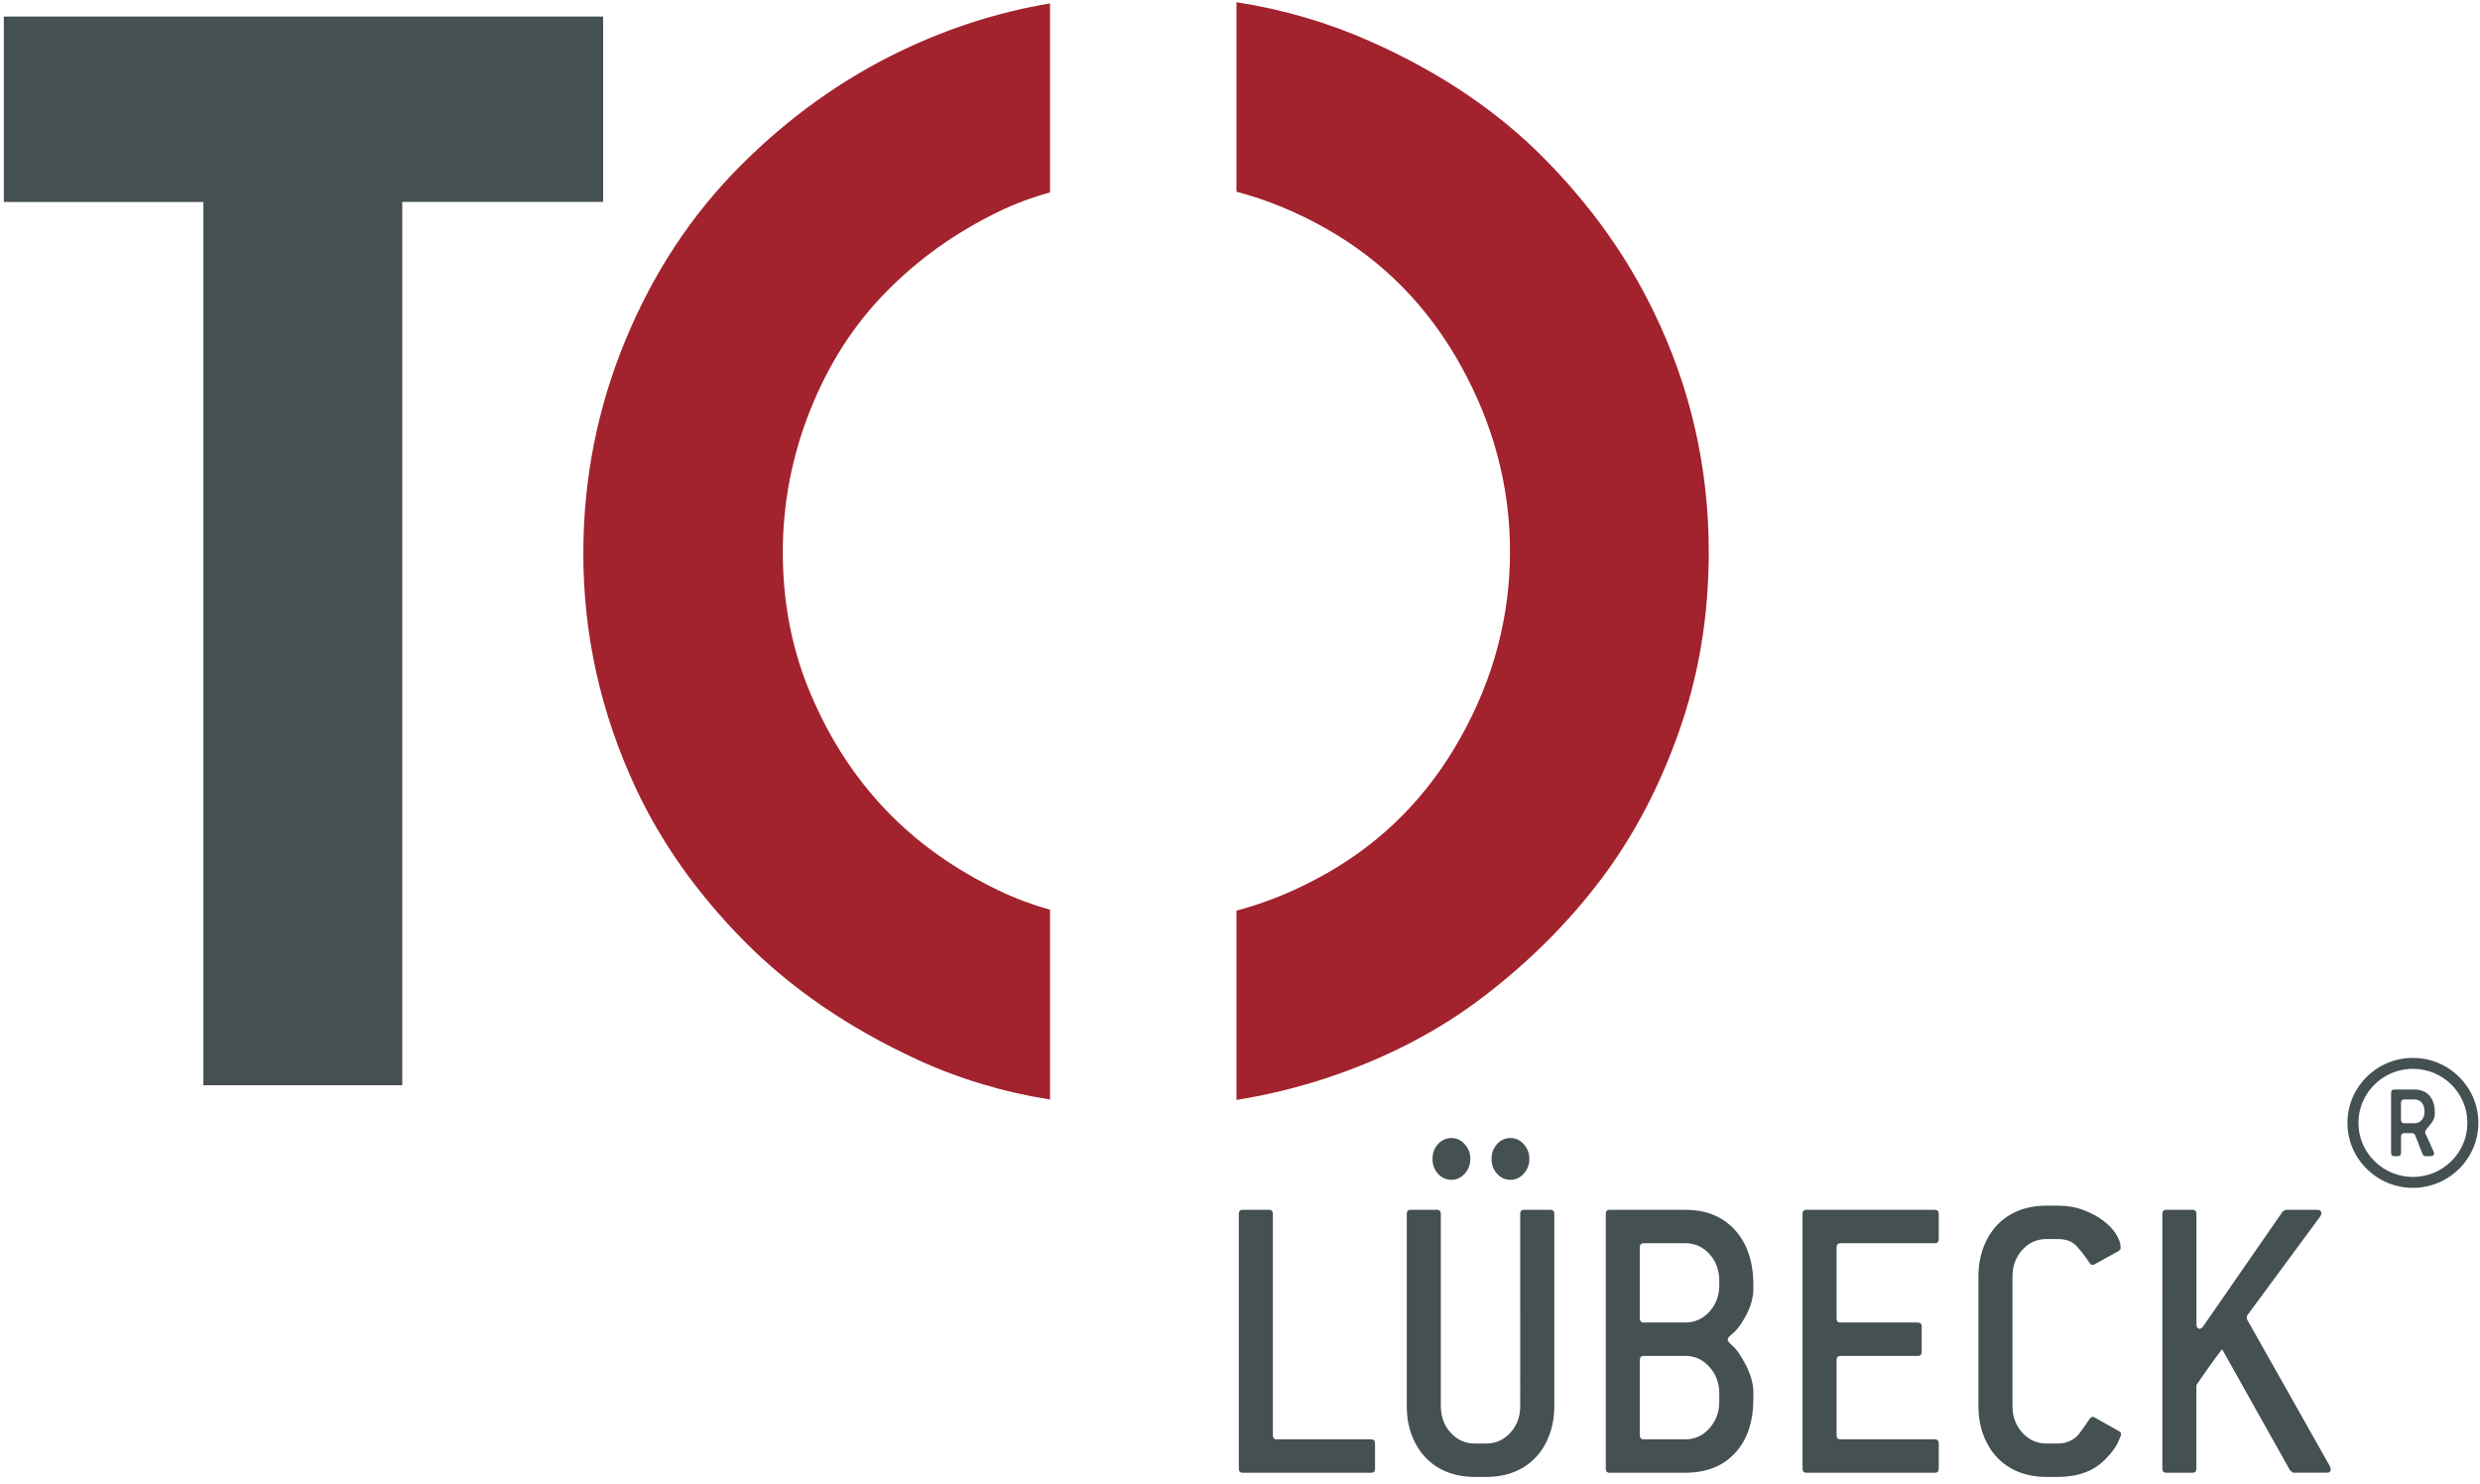
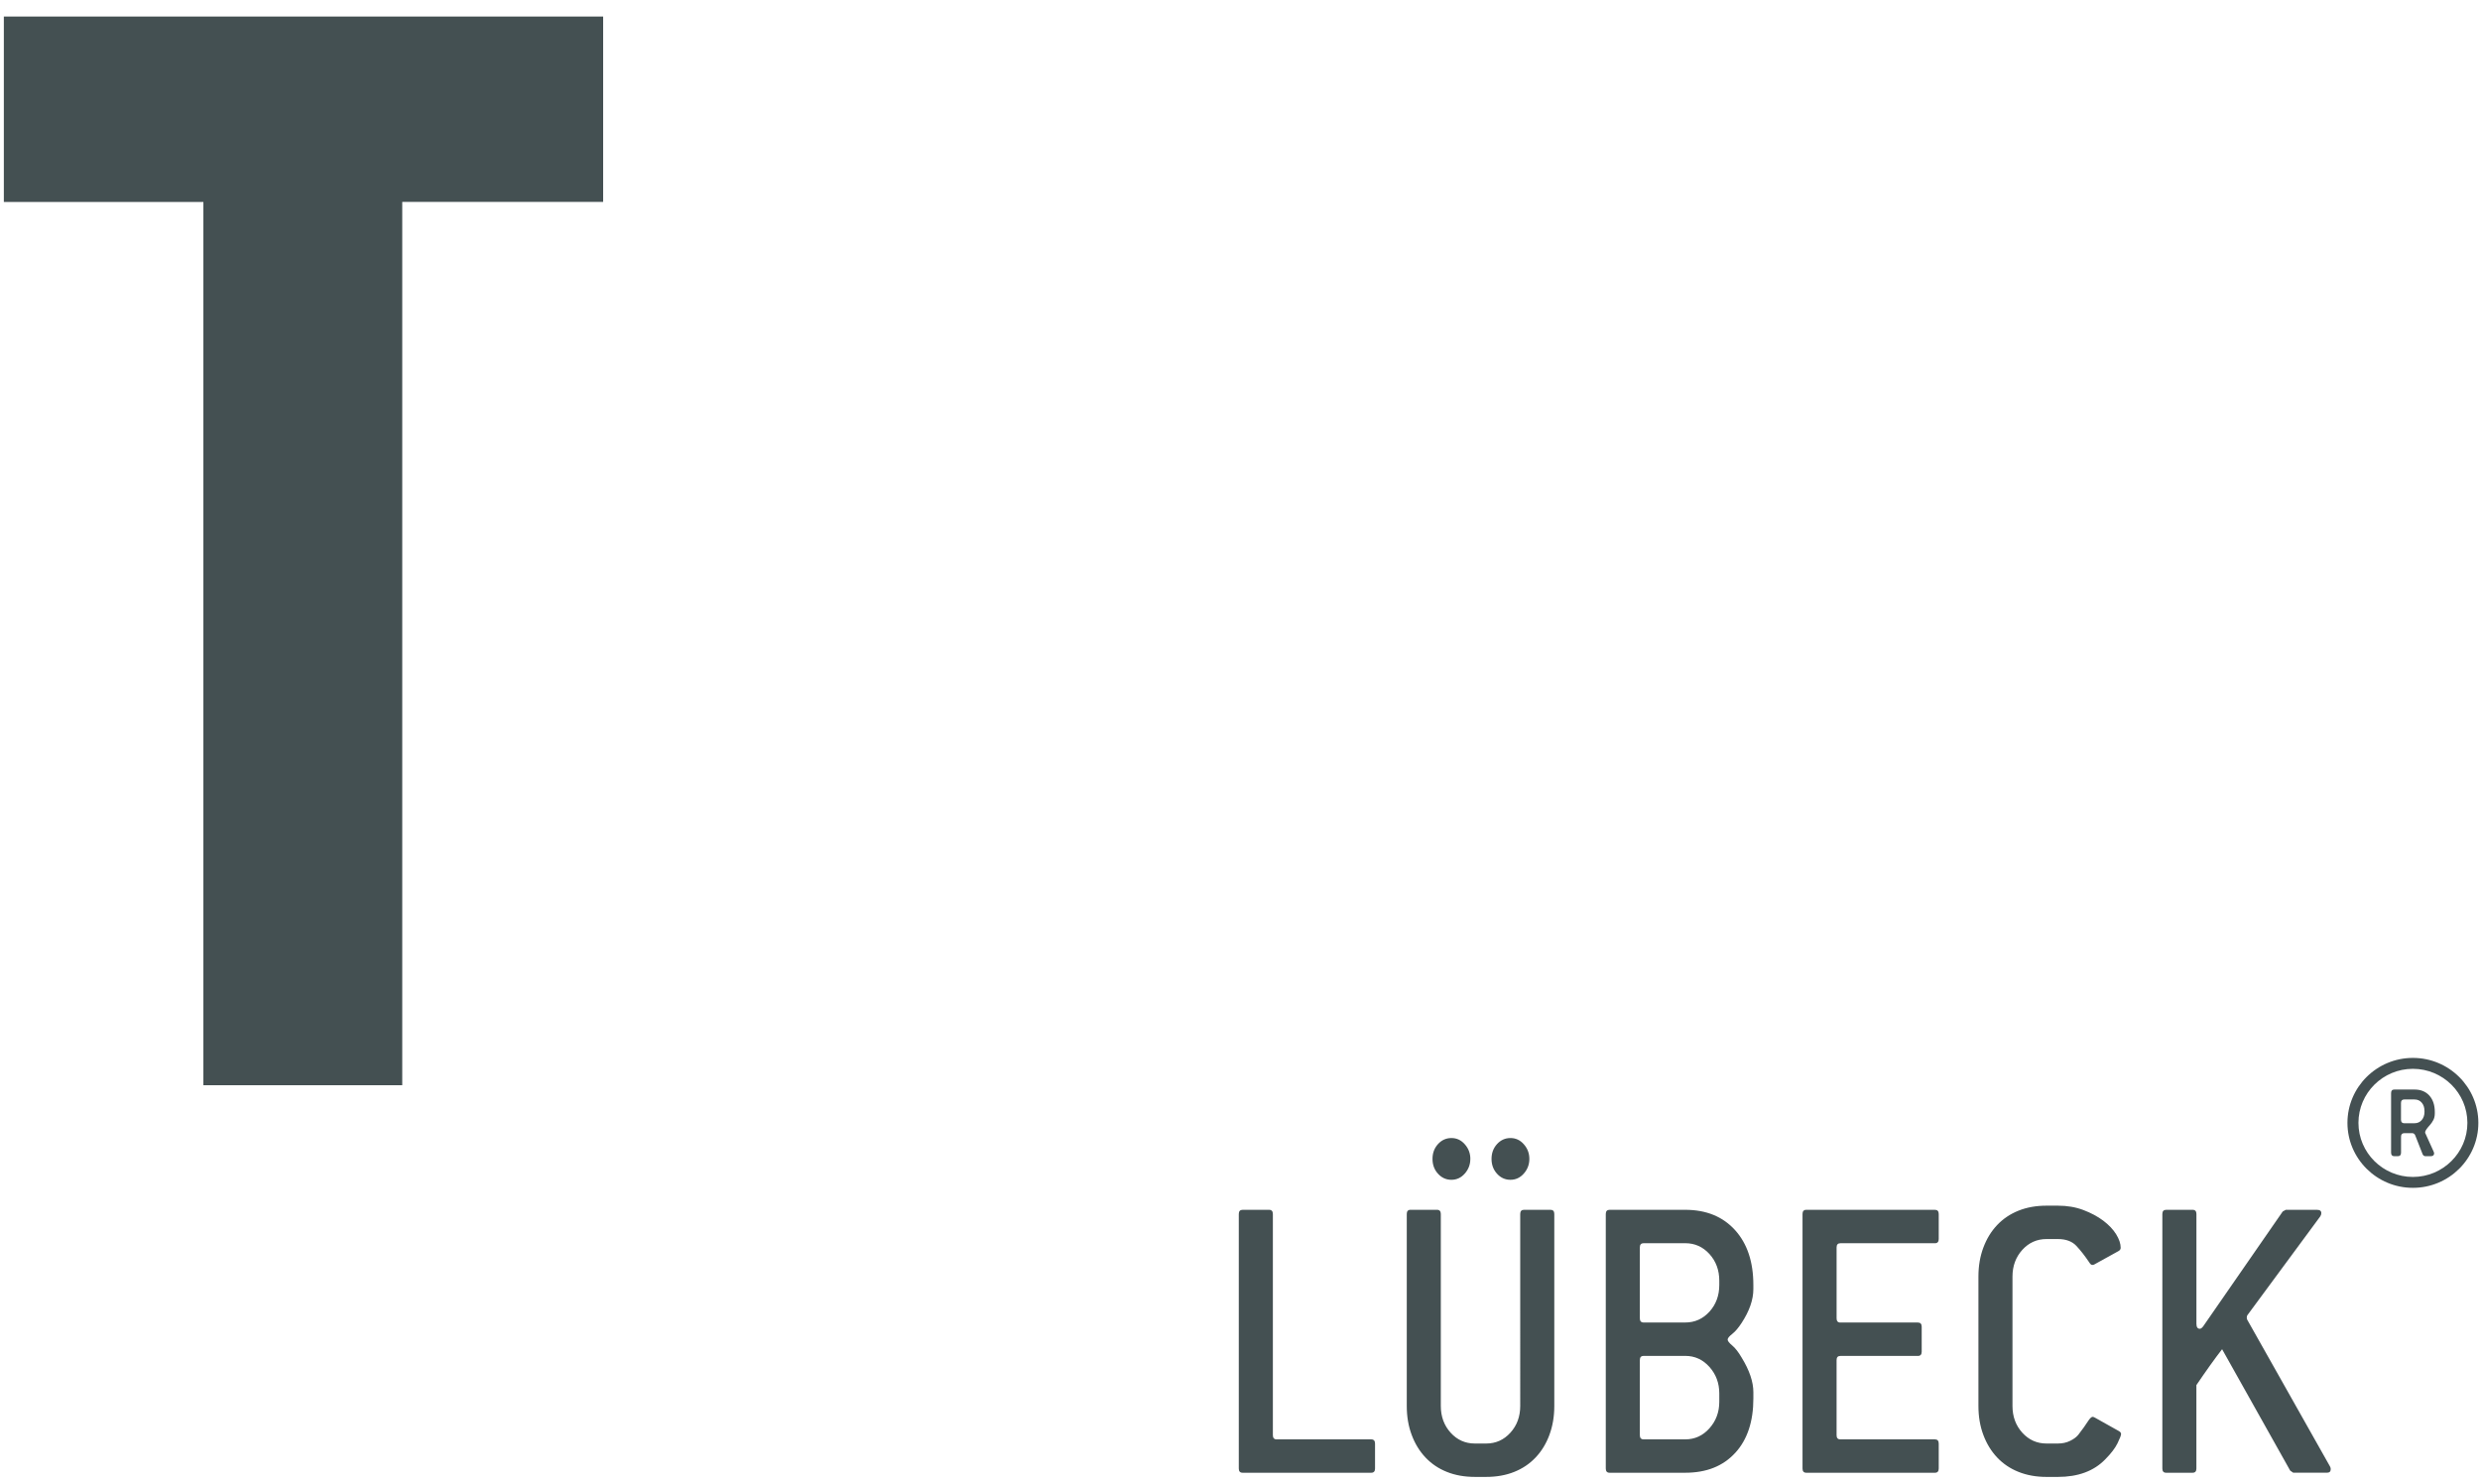
<svg xmlns="http://www.w3.org/2000/svg" width="142" height="85" viewBox="0 0 142 85">
  <g fill="none" fill-rule="evenodd">
-     <path d="M88.43 9.082c-2.672-2.707-5.983-4.94-9.942-6.7-2.44-1.088-5.003-1.838-7.69-2.255v10.85c1.76.465 3.476 1.17 5.146 2.12 3.27 1.855 5.837 4.474 7.706 7.85 1.874 3.377 2.81 6.923 2.81 10.637 0 3.712-.936 7.253-2.81 10.615-1.87 3.362-4.447 5.973-7.725 7.83-1.67.945-3.378 1.65-5.127 2.113V62.98c1.77-.28 3.52-.708 5.25-1.284 3.39-1.133 6.375-2.692 8.967-4.685 2.59-1.988 4.808-4.215 6.67-6.678 1.852-2.462 3.344-5.292 4.467-8.496 1.127-3.202 1.688-6.606 1.688-10.215 0-4.84-1.04-9.415-3.127-13.72-1.525-3.174-3.614-6.115-6.284-8.818zM60.122 52.09c-1.01-.283-1.985-.646-2.92-1.093-2.53-1.21-4.69-2.743-6.462-4.6-1.778-1.855-3.21-4.05-4.288-6.58-1.088-2.528-1.63-5.26-1.63-8.196 0-2.796.523-5.506 1.566-8.13 1.044-2.623 2.485-4.878 4.334-6.76 1.84-1.883 4-3.425 6.48-4.623.927-.447 1.9-.81 2.92-1.09V.194c-2.926.496-5.75 1.39-8.468 2.69-3.39 1.614-6.48 3.82-9.27 6.62-2.793 2.8-4.99 6.134-6.586 10.008-1.6 3.876-2.398 7.94-2.398 12.19 0 4.657 1 9.138 3.01 13.44 1.46 3.124 3.53 6.038 6.198 8.742 2.666 2.702 5.97 4.964 9.898 6.782 2.377 1.096 4.915 1.86 7.616 2.293V52.09z" fill="#A2222E" />
    <path fill="#445052" d="M.22.948v10.615h11.425V62.14h11.387V11.562h11.503V.948M78.513 84.328h-7.365c-.145 0-.217-.08-.217-.24V69.513c0-.16.073-.24.218-.24h1.516c.144 0 .217.08.217.24v12.665c0 .16.073.24.217.24h5.416c.144 0 .217.08.217.238v1.434c0 .158-.073.238-.217.238M87.568 66.358c0 .32-.105.598-.314.836-.21.24-.465.36-.77.36-.302 0-.56-.116-.768-.348-.21-.23-.314-.513-.314-.848 0-.335.105-.617.314-.848.21-.23.466-.347.77-.347.303 0 .56.12.768.36.21.238.314.516.314.835m-3.38 0c0 .32-.104.598-.314.836-.21.24-.465.36-.77.36-.302 0-.558-.116-.768-.348-.21-.23-.314-.513-.314-.848 0-.335.105-.617.314-.848.21-.23.466-.347.77-.347.303 0 .56.12.768.36.21.238.315.516.315.835m4.526 15.807c-.187.502-.45.932-.79 1.29-.34.36-.748.634-1.225.825-.475.19-1.01.286-1.6.286h-.65c-.594 0-1.128-.095-1.604-.286-.477-.19-.885-.466-1.224-.825-.34-.358-.603-.788-.79-1.29-.19-.502-.283-1.055-.283-1.66V69.512c0-.16.07-.24.216-.24h1.516c.144 0 .217.08.217.24v10.993c0 .605.187 1.115.562 1.53.375.413.837.62 1.387.62h.65c.547 0 1.01-.207 1.385-.62.376-.415.563-.925.563-1.53V69.512c0-.16.073-.24.217-.24h1.516c.146 0 .218.08.218.24v10.993c0 .605-.094 1.158-.282 1.66M98.443 79.788c0-.59-.188-1.096-.563-1.518-.376-.422-.838-.633-1.387-.633H94.11c-.144 0-.216.08-.216.24v4.3c0 .16.072.24.216.24h2.383c.55 0 1.01-.212 1.387-.634.375-.422.563-.928.563-1.517v-.478zm0-6.453c0-.604-.188-1.114-.563-1.53-.376-.413-.838-.62-1.387-.62H94.11c-.144 0-.216.08-.216.24v4.06c0 .16.072.24.216.24h2.383c.55 0 1.01-.207 1.387-.62.375-.415.563-.925.563-1.53v-.24zm.91 9.857c-.693.757-1.646 1.136-2.86 1.136H92.16c-.144 0-.216-.08-.216-.24V69.513c0-.16.072-.24.217-.24h4.333c1.2 0 2.15.388 2.85 1.16.7.773 1.05 1.82 1.05 3.143v.238c0 .606-.224 1.252-.672 1.936-.186.286-.367.497-.54.632-.173.136-.26.243-.26.323 0 .08.087.19.26.335.173.143.354.374.54.692.45.733.673 1.394.673 1.984v.358c0 1.322-.346 2.362-1.04 3.118zM110.79 84.328h-7.364c-.145 0-.217-.08-.217-.24V69.513c0-.16.07-.24.216-.24h7.365c.145 0 .218.08.218.24v1.434c0 .16-.073.24-.217.24h-5.415c-.144 0-.216.08-.216.238v4.062c0 .16.07.24.215.24h4.44c.145 0 .218.08.218.238v1.434c0 .16-.073.24-.217.24h-4.44c-.145 0-.217.08-.217.238v4.3c0 .16.07.24.215.24h5.416c.145 0 .218.08.218.24v1.433c0 .158-.073.238-.217.238M121.45 82.105c0 .08-.07.26-.206.538-.138.28-.372.586-.704.92-.65.67-1.553 1.004-2.708 1.004h-.65c-.593 0-1.126-.096-1.603-.287-.478-.19-.886-.466-1.225-.824-.34-.36-.603-.79-.79-1.29-.19-.502-.283-1.056-.283-1.662v-7.407c0-.605.094-1.16.282-1.66.188-.503.45-.933.79-1.292.34-.358.748-.633 1.225-.824.476-.19 1.01-.285 1.602-.285h.65c.534 0 1.02.083 1.462.25.44.168.82.37 1.138.61.317.24.563.498.736.776.173.28.26.54.26.778 0 .08-.043.143-.13.19l-1.386.766c-.03.016-.065.024-.11.024-.057 0-.115-.048-.172-.144-.246-.366-.49-.68-.737-.944-.245-.263-.6-.394-1.06-.394h-.65c-.55 0-1.012.207-1.388.62-.375.416-.562.926-.562 1.53v7.408c0 .606.187 1.115.562 1.53.376.414.838.62 1.387.62h.65c.26 0 .495-.05.704-.154.21-.103.365-.22.466-.347.245-.318.426-.57.54-.753.117-.183.21-.275.283-.275.03 0 .072.016.13.048l1.365.765c.086.048.13.104.13.167M133.45 84.137c0 .127-.07.19-.216.19h-1.928l-.173-.12-3.9-6.952c-.42.54-.91 1.227-1.472 2.055v4.78c0 .158-.072.238-.216.238h-1.517c-.144 0-.216-.08-.216-.24V69.513c0-.16.073-.24.217-.24h1.517c.144 0 .217.08.217.24v6.285c0 .19.065.286.195.286.058 0 .123-.047.195-.143l4.55-6.57.173-.097h1.798c.16 0 .24.064.24.192 0 .063-.022.127-.065.19l-4.16 5.64c-.03.032-.043.08-.043.143 0 .048.007.088.022.12l4.744 8.41c.028.05.043.105.043.17M138.82 63.605c0-.19-.052-.345-.156-.467-.104-.123-.243-.183-.415-.183h-.59c-.122 0-.183.068-.183.203v.954c0 .136.06.204.184.204h.59c.17 0 .31-.062.414-.183.104-.122.157-.277.157-.467v-.06zm.507.528c-.056.108-.12.203-.193.284-.075.08-.14.16-.193.233-.055.075-.082.14-.082.194 0 .027.006.048.018.06l.46 1.016c.024.053.036.094.036.12 0 .11-.067.163-.2.163h-.296c-.073 0-.13-.04-.165-.12l-.423-1.078c-.038-.08-.092-.12-.165-.12h-.46c-.124 0-.185.066-.185.202V66c0 .136-.06.203-.184.203h-.203c-.122 0-.183-.067-.183-.203v-3.41c0-.136.06-.204.183-.204h1.16c.356 0 .638.115.848.345.207.232.312.544.312.936v.08c0 .15-.028.278-.083.387z" />
    <path d="M138.158 61.2c-1.72 0-3.118 1.387-3.118 3.094 0 1.708 1.398 3.097 3.118 3.097s3.12-1.388 3.12-3.096c0-1.707-1.4-3.095-3.12-3.095m0 6.815c-2.067 0-3.748-1.67-3.748-3.72 0-2.052 1.68-3.72 3.748-3.72 2.067 0 3.748 1.668 3.748 3.72 0 2.05-1.68 3.72-3.748 3.72" fill="#445052" />
  </g>
</svg>